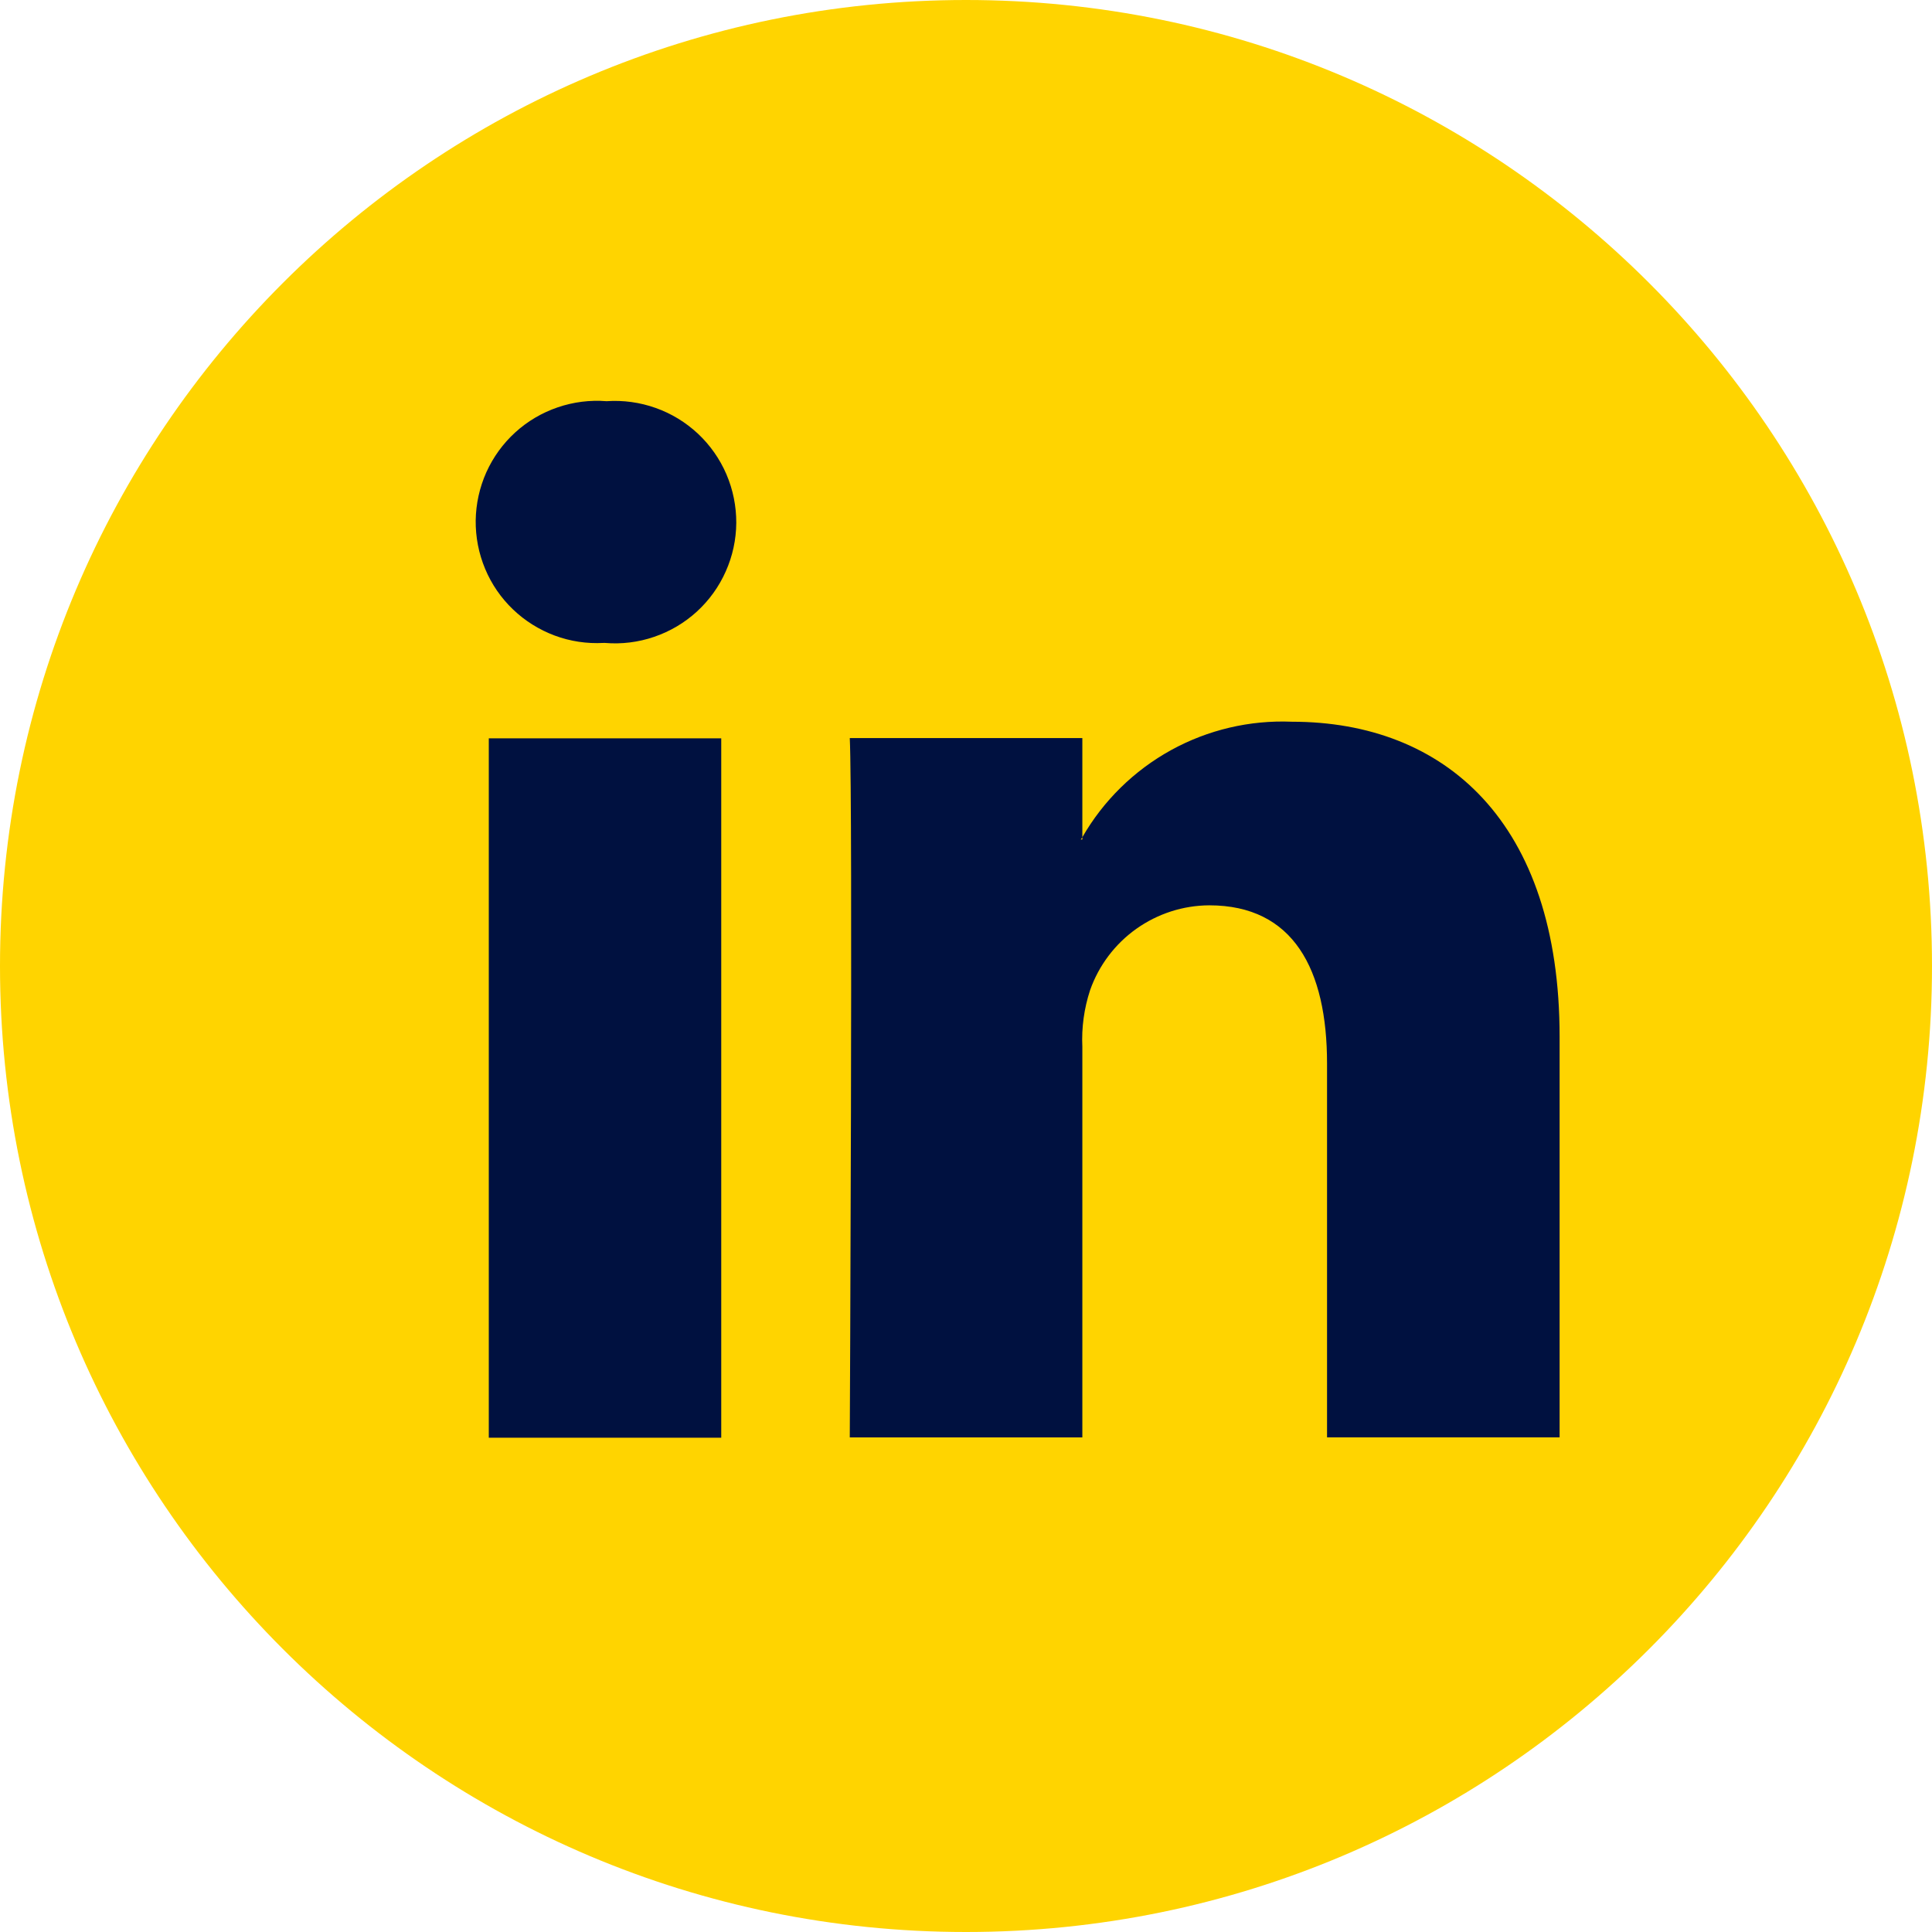
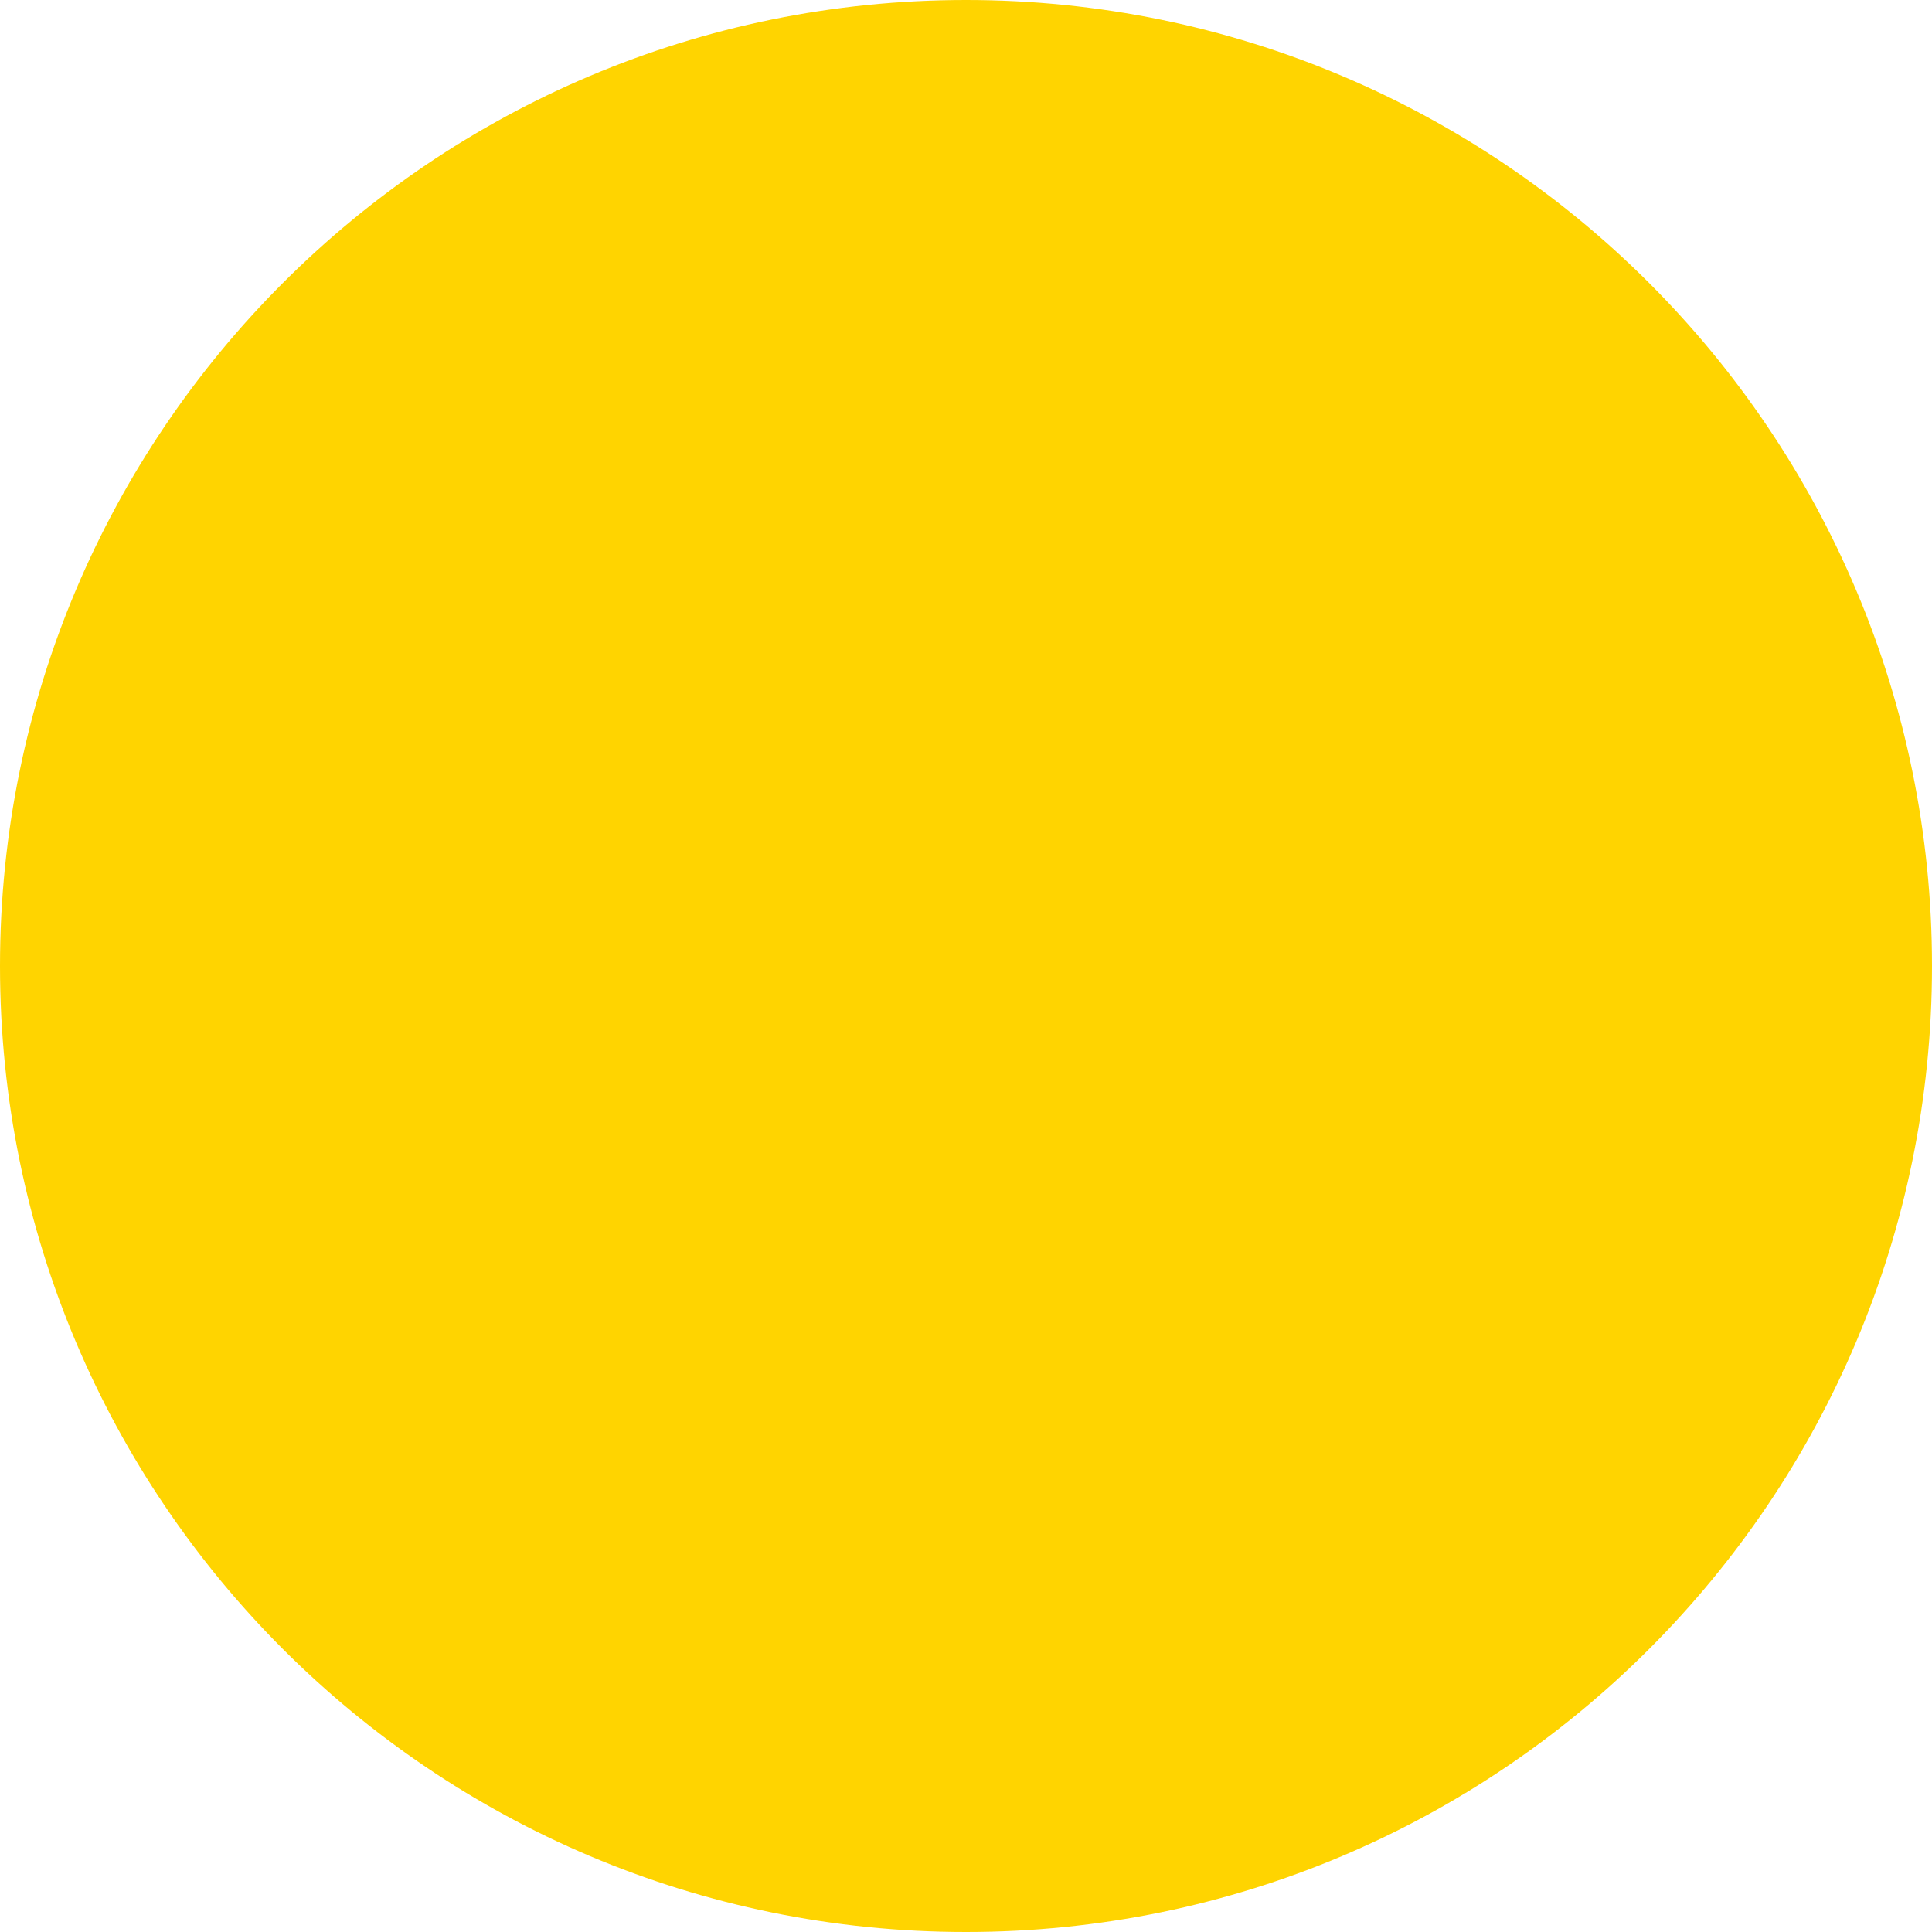
<svg xmlns="http://www.w3.org/2000/svg" width="32" height="32" viewBox="0 0 32 32" fill="none">
  <g clip-path="url(#clip0_1_289)">
    <path d="M16 32C24.837 32 32 24.837 32 16C32 7.163 24.837 0 16 0C7.163 0 0 7.163 0 16C0 24.837 7.163 32 16 32Z" fill="#FFD400" />
-     <path d="M25.832 17.17V23.807H21.98V17.614C21.98 16.058 21.424 14.995 20.029 14.995C19.595 14.997 19.173 15.134 18.82 15.385C18.466 15.637 18.199 15.992 18.055 16.401C17.956 16.703 17.912 17.021 17.927 17.339V23.808H14.075C14.075 23.808 14.127 13.311 14.075 12.225H17.927V13.867C17.918 13.88 17.908 13.893 17.901 13.905H17.927V13.867C18.275 13.261 18.783 12.763 19.395 12.425C20.007 12.088 20.7 11.925 21.398 11.954C23.932 11.954 25.832 13.614 25.832 17.17ZM10.046 6.645C9.772 6.623 9.497 6.658 9.237 6.747C8.976 6.836 8.737 6.977 8.534 7.162C8.331 7.347 8.168 7.572 8.055 7.823C7.943 8.074 7.883 8.345 7.879 8.62C7.876 8.895 7.929 9.167 8.035 9.421C8.141 9.675 8.298 9.904 8.497 10.094C8.695 10.284 8.931 10.431 9.188 10.527C9.446 10.623 9.721 10.664 9.995 10.649H10.02C10.296 10.672 10.573 10.638 10.835 10.548C11.097 10.459 11.337 10.317 11.542 10.13C11.746 9.943 11.909 9.717 12.021 9.464C12.134 9.211 12.193 8.938 12.195 8.661C12.196 8.385 12.141 8.111 12.032 7.856C11.923 7.602 11.762 7.373 11.561 7.184C11.359 6.995 11.12 6.849 10.86 6.757C10.599 6.664 10.322 6.626 10.046 6.645ZM8.096 23.813H11.946V12.229H8.096V23.813Z" fill="#001140" />
  </g>
  <defs>
    <clipPath id="clip0_1_289">
      <rect width="32" height="32" fill="white" />
    </clipPath>
  </defs>
</svg>